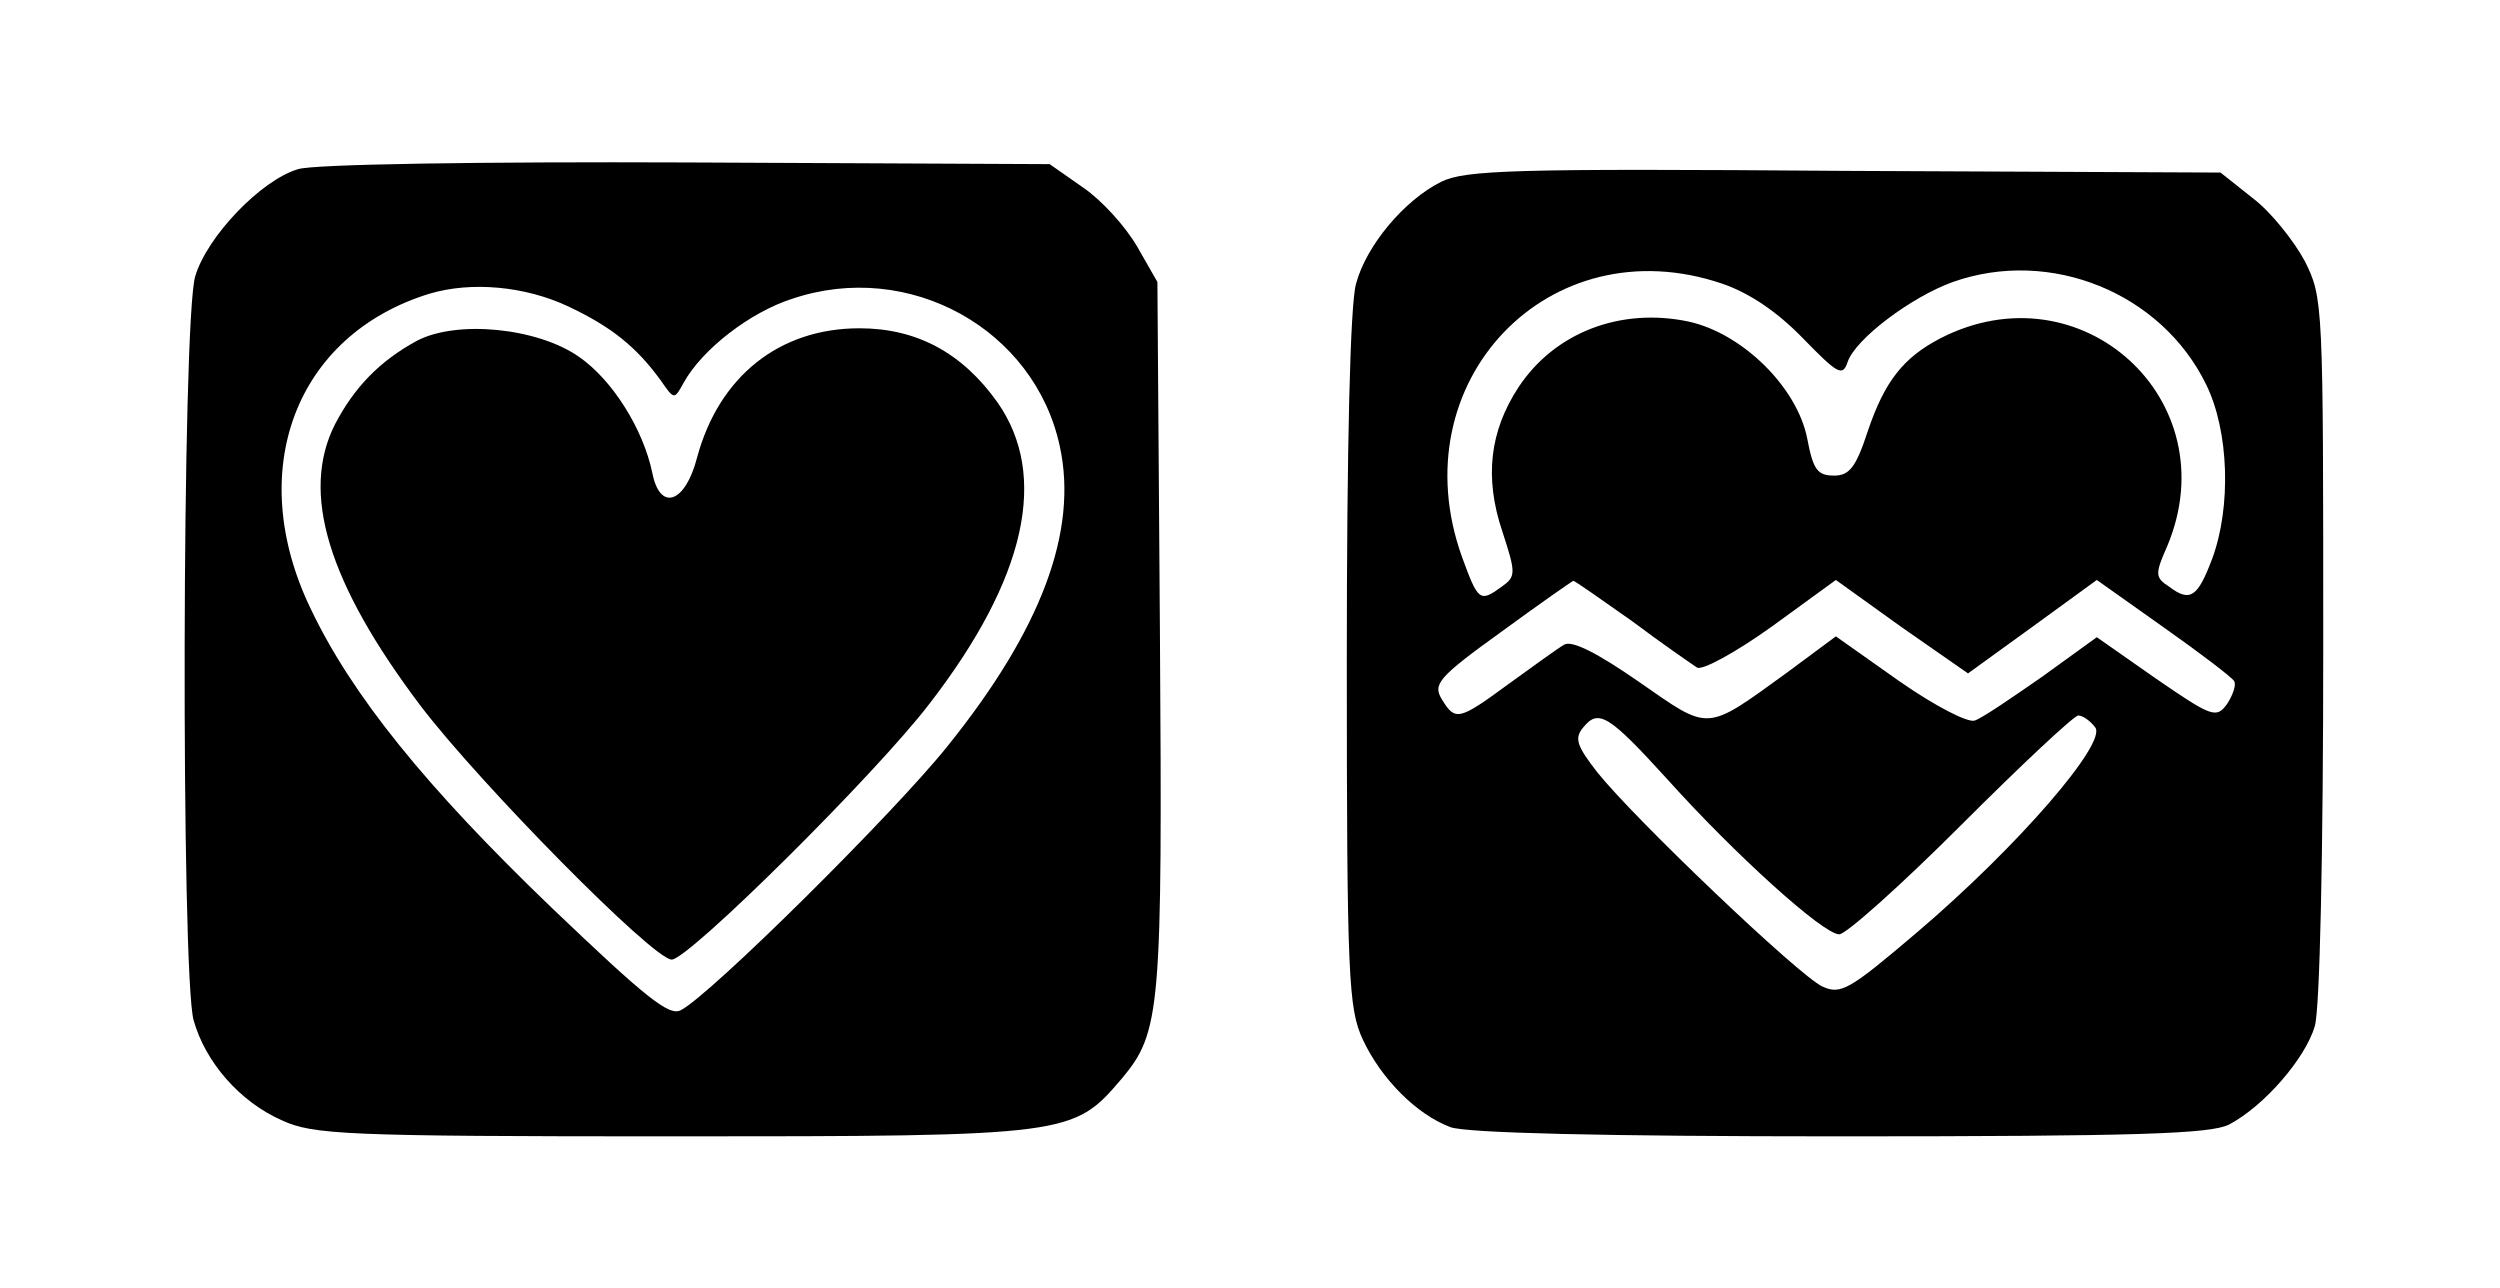
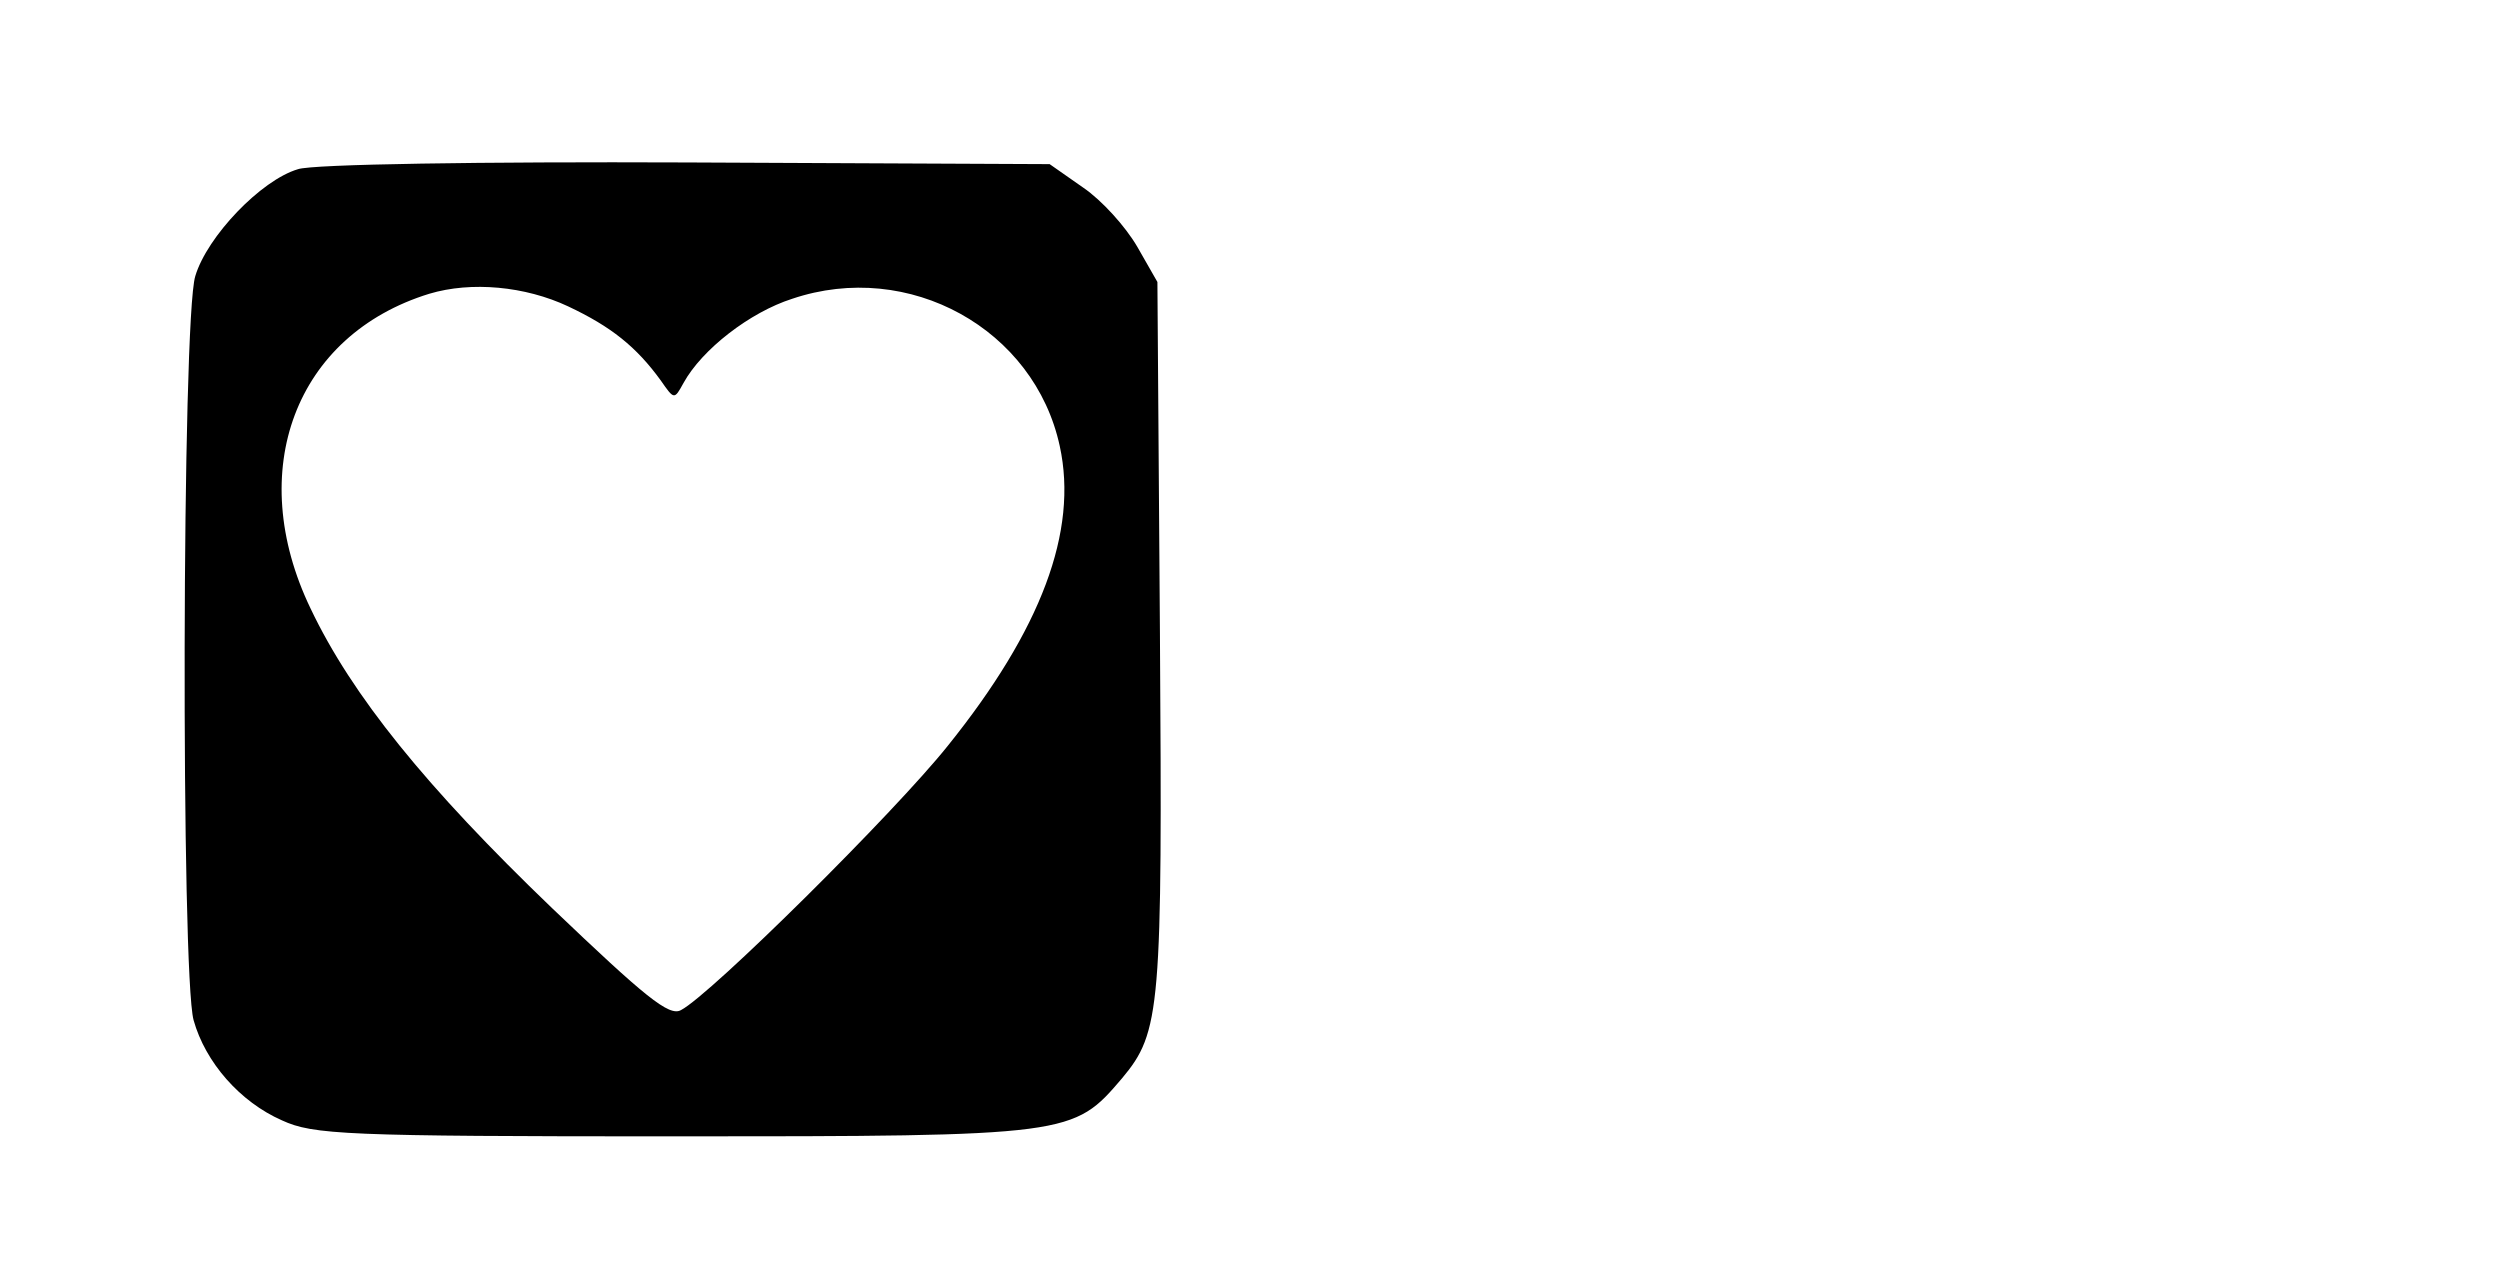
<svg xmlns="http://www.w3.org/2000/svg" version="1.0" width="297pt" height="153pt" viewBox="0 0 297 153" preserveAspectRatio="xMidYMid meet">
  <g transform="translate(0,153) scale(0.1,-0.1)" fill="#000000" stroke="none">
-     <path d="M354 1329 c-44 -13 -108 -80 -122 -127 -16 -51 -17 -830 -2 -884 14 -50 55 -97 105 -119 37 -17 74 -19 465 -19 473 0 475 1 533 69 46 55 48 82 45 529 l-3 417 -24 42 c-14 24 -42 55 -64 70 l-40 28 -431 2 c-242 1 -445 -2 -462 -8z m321 -163 c51 -24 81 -48 110 -88 16 -23 16 -23 27 -3 22 40 79 84 129 100 139 47 288 -36 318 -175 22 -101 -22 -218 -133 -356 -63 -79 -282 -296 -317 -314 -14 -8 -43 16 -153 121 -150 144 -238 253 -287 356 -79 164 -18 325 141 374 50 15 114 9 165 -15z" />
-     <path d="M495 1125 c-44 -24 -74 -55 -97 -99 -41 -81 -9 -188 102 -335 71 -93 276 -301 298 -301 20 0 244 222 307 305 114 148 141 270 80 357 -42 59 -96 88 -164 88 -95 0 -167 -57 -193 -154 -14 -54 -44 -64 -53 -18 -11 53 -48 111 -87 138 -50 35 -146 44 -193 19z" />
-     <path d="M1712 1314 c-44 -22 -89 -76 -101 -121 -7 -24 -11 -192 -11 -448 0 -378 2 -413 19 -450 22 -47 64 -89 104 -104 18 -7 180 -11 463 -11 356 0 440 3 462 14 42 22 91 79 102 117 6 20 10 207 10 449 0 411 0 416 -22 460 -13 24 -40 58 -61 74 l-39 31 -446 2 c-396 3 -451 1 -480 -13z m334 -121 c32 -11 65 -33 96 -65 41 -42 47 -46 53 -28 9 27 75 77 125 95 116 41 248 -13 301 -122 27 -55 30 -145 7 -207 -17 -45 -26 -52 -51 -33 -17 11 -17 15 -2 49 72 173 -103 332 -270 246 -44 -23 -66 -51 -86 -110 -14 -43 -22 -53 -40 -53 -20 0 -25 7 -32 44 -12 61 -77 125 -141 139 -81 17 -159 -13 -202 -78 -34 -52 -41 -107 -19 -172 16 -49 16 -53 -1 -65 -26 -19 -28 -17 -47 35 -75 208 103 395 309 325z m-107 -401 c36 -27 71 -51 77 -55 6 -4 46 18 88 48 l77 56 78 -56 79 -55 76 55 77 56 79 -56 c44 -31 82 -60 84 -64 3 -4 -1 -16 -8 -27 -13 -18 -18 -16 -85 30 l-70 49 -65 -47 c-36 -25 -71 -49 -80 -52 -8 -3 -47 17 -90 47 l-75 53 -58 -43 c-98 -71 -91 -70 -176 -11 -49 34 -80 50 -89 44 -7 -4 -36 -25 -65 -46 -60 -44 -64 -45 -80 -19 -11 18 -5 26 70 80 45 33 84 60 86 61 2 0 33 -22 70 -48z m42 -188 c80 -89 185 -184 204 -184 8 0 73 58 145 130 72 72 134 130 139 130 5 0 14 -6 20 -14 15 -18 -92 -142 -212 -244 -80 -68 -90 -74 -112 -64 -28 13 -222 198 -267 254 -25 32 -28 41 -17 54 18 22 30 15 100 -62z" />
+     <path d="M354 1329 c-44 -13 -108 -80 -122 -127 -16 -51 -17 -830 -2 -884 14 -50 55 -97 105 -119 37 -17 74 -19 465 -19 473 0 475 1 533 69 46 55 48 82 45 529 l-3 417 -24 42 c-14 24 -42 55 -64 70 l-40 28 -431 2 c-242 1 -445 -2 -462 -8m321 -163 c51 -24 81 -48 110 -88 16 -23 16 -23 27 -3 22 40 79 84 129 100 139 47 288 -36 318 -175 22 -101 -22 -218 -133 -356 -63 -79 -282 -296 -317 -314 -14 -8 -43 16 -153 121 -150 144 -238 253 -287 356 -79 164 -18 325 141 374 50 15 114 9 165 -15z" />
  </g>
</svg>